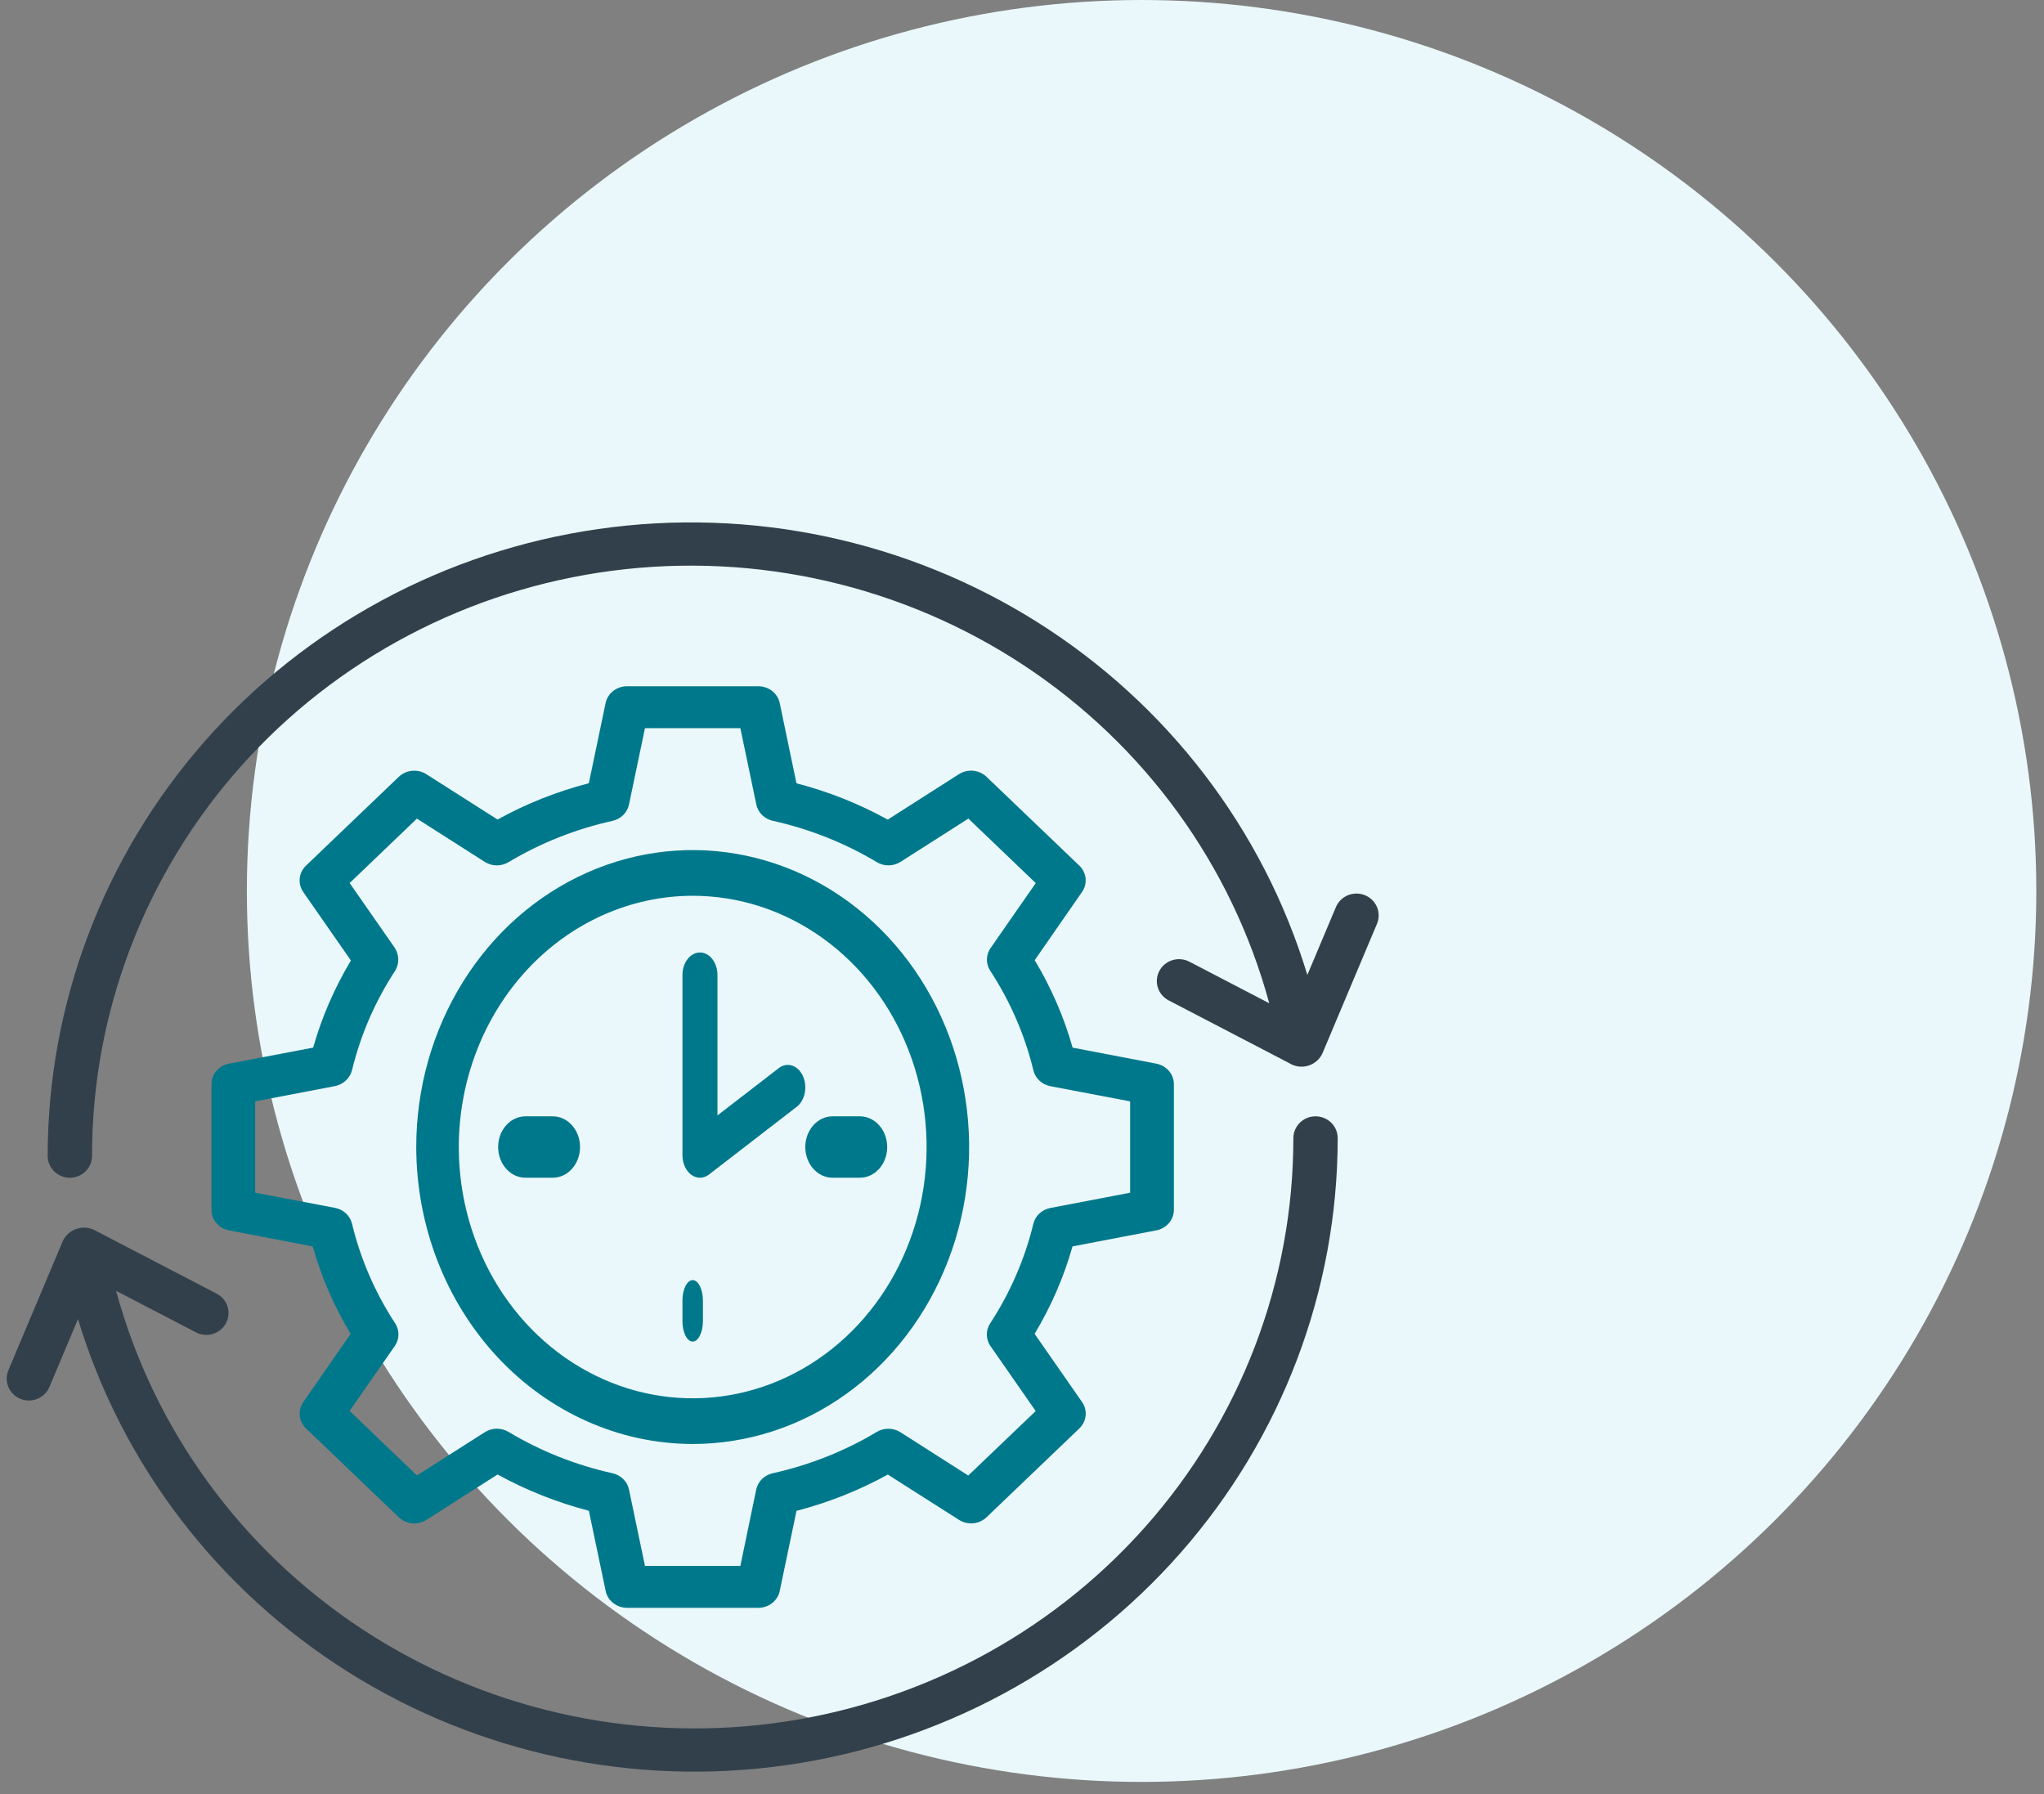
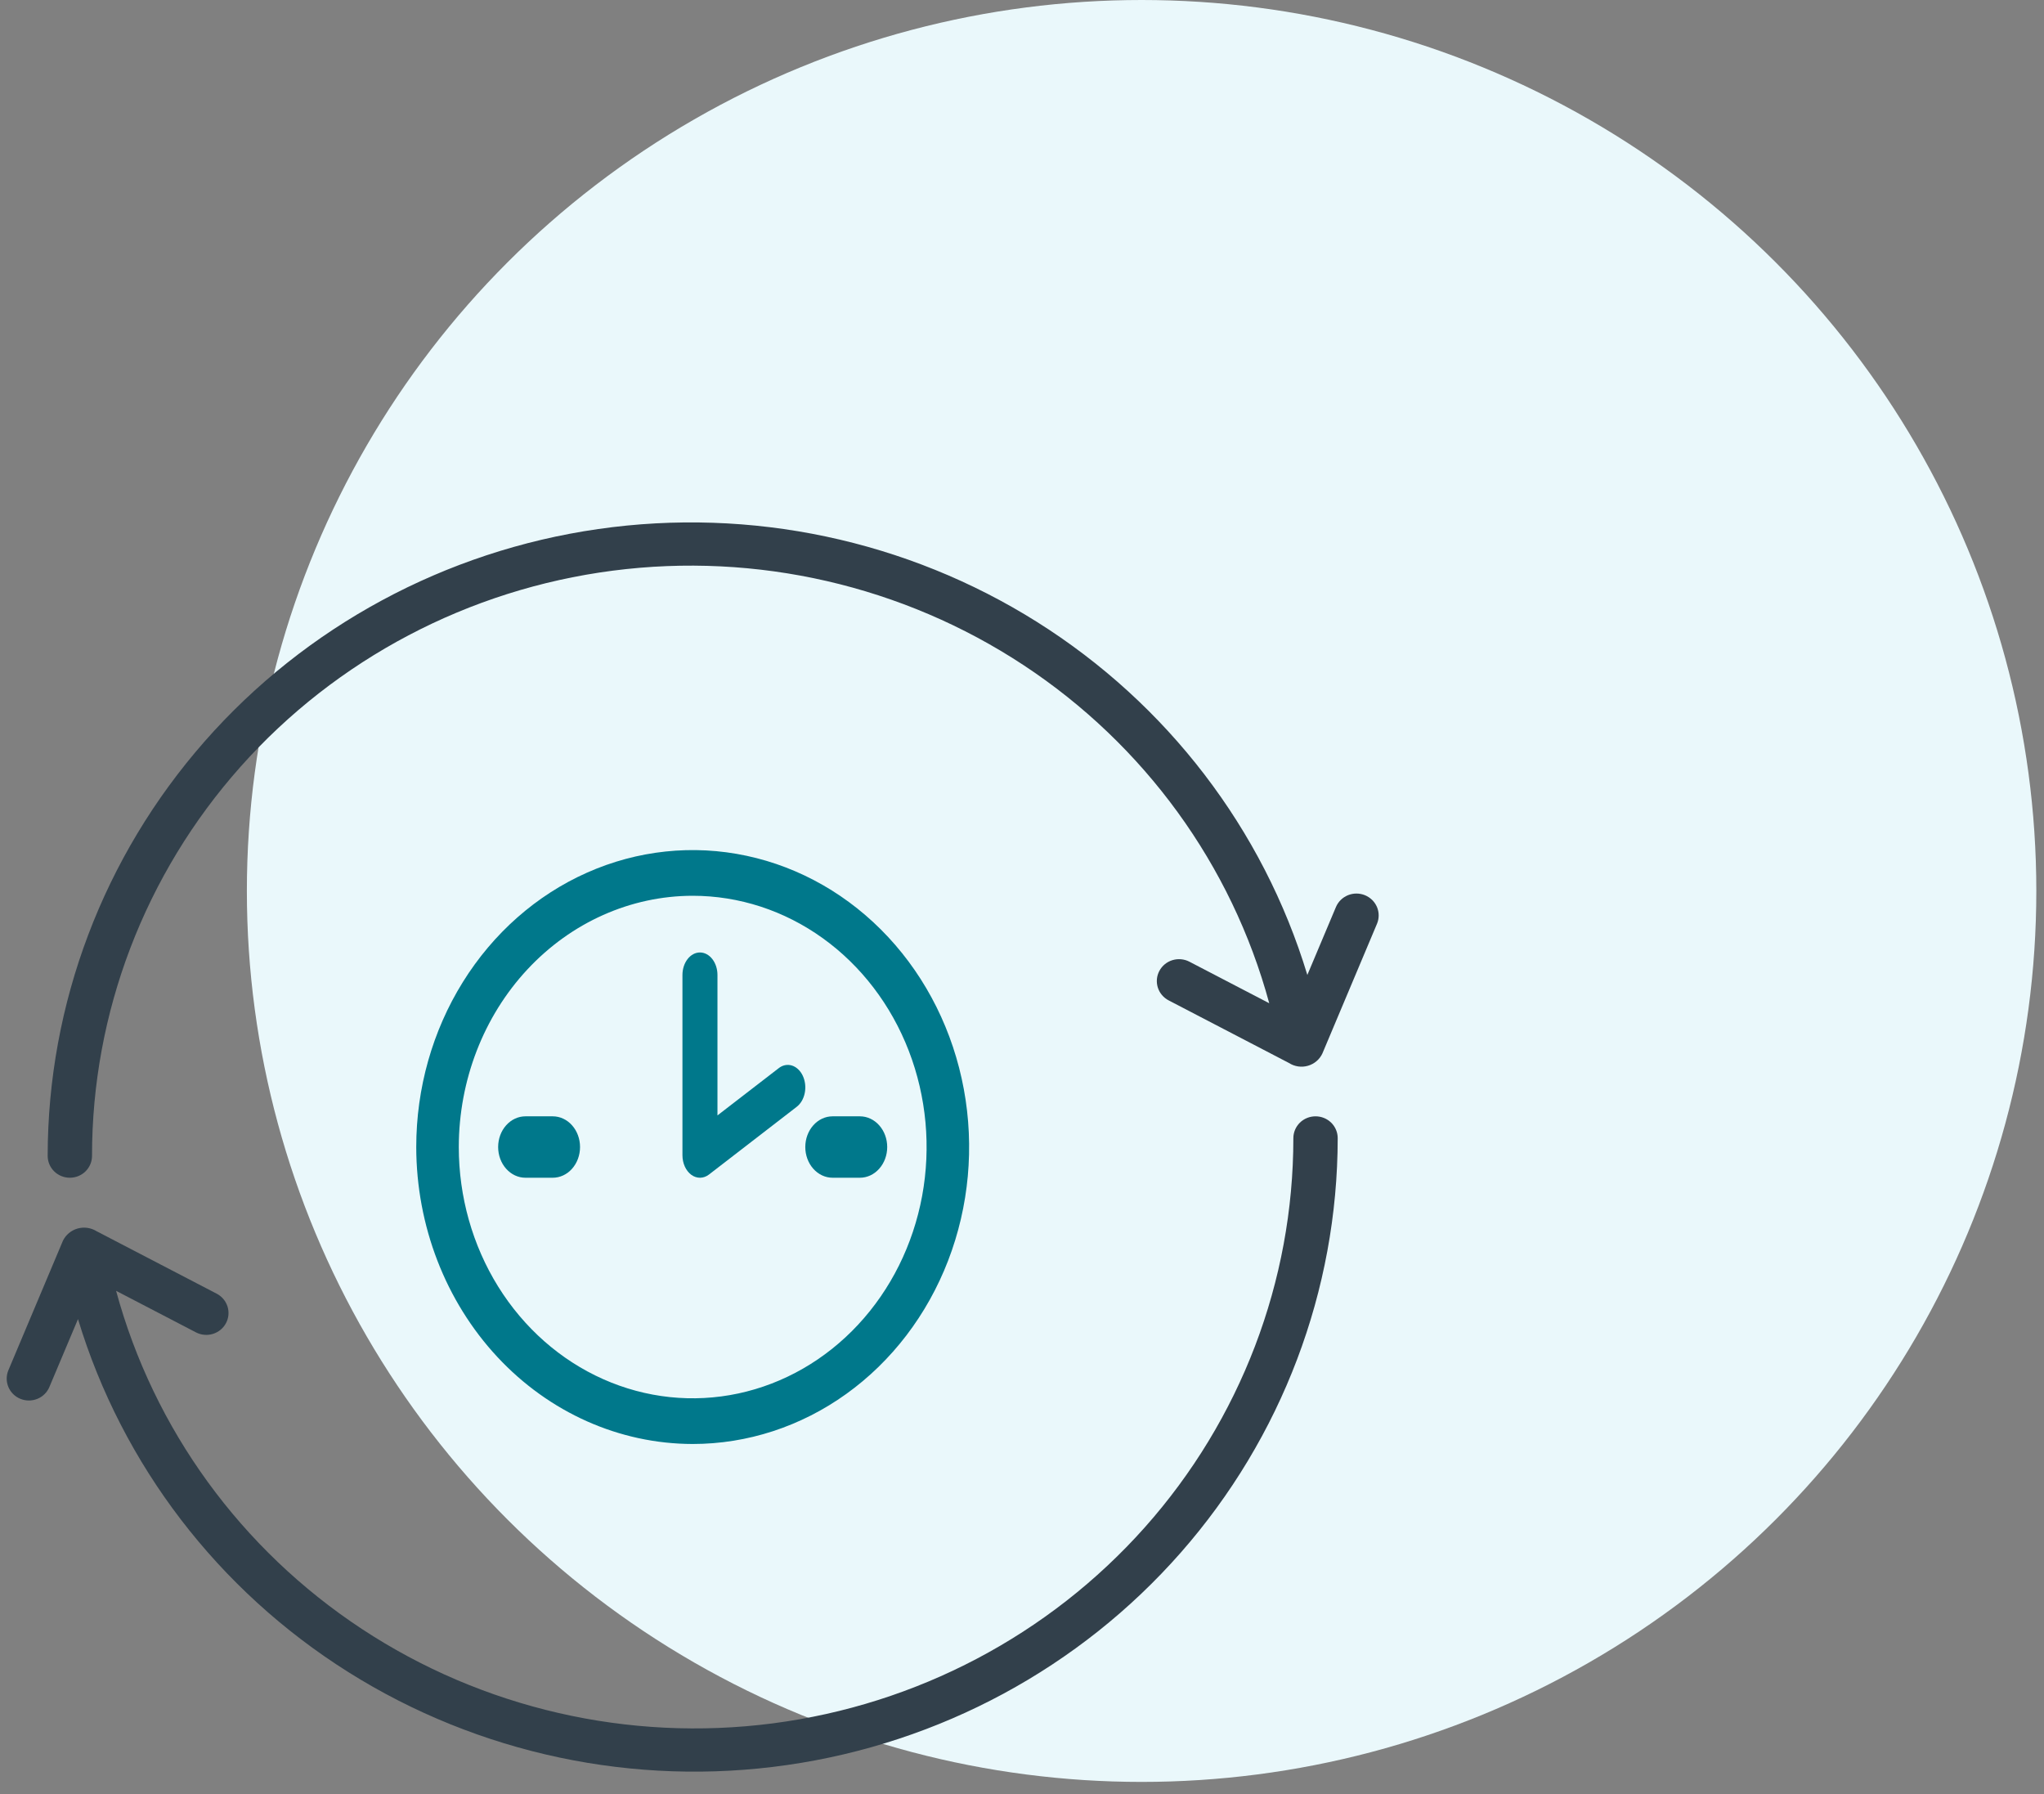
<svg xmlns="http://www.w3.org/2000/svg" width="90" height="79" viewBox="0 0 90 79" fill="none">
  <rect x="0" y="0" width="90" height="79" fill="#808080" stroke="none" />
  <ellipse cx="50.266" cy="39.226" rx="39.396" ry="39.226" fill="#EAF8FB" />
  <path d="M57.925 49.148C57.666 49.148 57.417 49.249 57.234 49.429C57.051 49.61 56.948 49.855 56.948 50.11C56.95 56.414 54.625 62.504 50.407 67.245C46.188 71.985 40.365 75.052 34.022 75.875C27.678 76.697 21.248 75.219 15.929 71.715C10.61 68.211 6.765 62.921 5.112 56.831L8.628 58.66C8.857 58.779 9.125 58.803 9.373 58.728C9.621 58.652 9.828 58.483 9.949 58.257C10.07 58.031 10.095 57.767 10.018 57.523C9.941 57.279 9.77 57.075 9.54 56.956L4.251 54.205C4.128 54.129 3.99 54.079 3.846 54.059C3.702 54.039 3.555 54.049 3.416 54.088C3.276 54.128 3.146 54.196 3.035 54.289C2.924 54.381 2.834 54.496 2.771 54.625L0.369 60.328C0.27 60.564 0.27 60.829 0.369 61.065C0.468 61.301 0.658 61.489 0.898 61.586C1.137 61.684 1.406 61.684 1.646 61.587C1.885 61.489 2.075 61.302 2.174 61.066L3.434 58.076C5.38 64.497 9.606 70.014 15.339 73.618C21.073 77.223 27.931 78.675 34.661 77.708C41.391 76.742 47.543 73.421 51.993 68.354C56.444 63.287 58.896 56.811 58.901 50.11C58.901 49.855 58.799 49.61 58.615 49.429C58.432 49.249 58.184 49.148 57.925 49.148Z" fill="#32404B" />
  <path d="M60.1 39.413C59.981 39.365 59.854 39.34 59.726 39.34C59.598 39.34 59.471 39.365 59.352 39.413C59.234 39.462 59.126 39.532 59.035 39.622C58.944 39.711 58.872 39.817 58.823 39.934L57.564 42.924C55.618 36.503 51.392 30.986 45.659 27.381C39.926 23.777 33.068 22.325 26.338 23.292C19.609 24.259 13.457 27.579 9.006 32.646C4.556 37.713 2.104 44.189 2.099 50.89C2.099 51.145 2.202 51.39 2.385 51.571C2.568 51.751 2.816 51.852 3.075 51.852C3.334 51.852 3.583 51.751 3.766 51.571C3.949 51.39 4.052 51.145 4.052 50.89C4.05 44.586 6.375 38.496 10.593 33.755C14.811 29.015 20.634 25.948 26.977 25.125C33.321 24.303 39.751 25.781 45.07 29.285C50.388 32.789 54.233 38.079 55.886 44.169L52.37 42.34C52.141 42.221 51.873 42.197 51.625 42.272C51.378 42.347 51.17 42.517 51.05 42.743C50.928 42.969 50.904 43.233 50.98 43.477C51.057 43.721 51.228 43.925 51.458 44.044L56.751 46.798C56.873 46.877 57.011 46.929 57.155 46.951C57.3 46.973 57.448 46.963 57.588 46.923C57.728 46.883 57.858 46.814 57.969 46.719C58.08 46.625 58.168 46.508 58.228 46.377L60.63 40.673C60.68 40.556 60.705 40.431 60.705 40.304C60.705 40.177 60.68 40.052 60.631 39.935C60.581 39.818 60.509 39.712 60.418 39.622C60.327 39.533 60.219 39.462 60.1 39.413Z" fill="#32404B" />
  <path d="M30.5 63.574C32.908 63.574 35.261 62.807 37.263 61.37C39.264 59.934 40.825 57.892 41.746 55.503C42.667 53.114 42.908 50.486 42.438 47.95C41.969 45.413 40.81 43.084 39.107 41.255C37.405 39.427 35.236 38.182 32.875 37.678C30.514 37.173 28.066 37.432 25.842 38.422C23.618 39.411 21.717 41.087 20.38 43.237C19.042 45.387 18.328 47.914 18.328 50.5C18.332 53.966 19.616 57.289 21.897 59.74C24.179 62.191 27.273 63.57 30.5 63.574ZM30.5 39.438C32.537 39.438 34.529 40.086 36.222 41.302C37.916 42.517 39.236 44.245 40.016 46.267C40.795 48.288 40.999 50.512 40.602 52.658C40.204 54.804 39.224 56.775 37.783 58.322C36.343 59.87 34.508 60.923 32.51 61.35C30.512 61.777 28.441 61.558 26.559 60.72C24.677 59.883 23.068 58.465 21.936 56.646C20.805 54.827 20.201 52.688 20.201 50.5C20.204 47.567 21.29 44.755 23.221 42.682C25.152 40.608 27.77 39.441 30.5 39.438Z" fill="#00788B" />
  <path d="M36.66 51.852H37.862C38.181 51.852 38.487 51.71 38.712 51.456C38.938 51.203 39.065 50.859 39.065 50.5C39.065 50.141 38.938 49.797 38.712 49.544C38.487 49.29 38.181 49.148 37.862 49.148H36.66C36.341 49.148 36.036 49.29 35.81 49.544C35.585 49.797 35.458 50.141 35.458 50.5C35.458 50.859 35.585 51.203 35.81 51.456C36.036 51.71 36.341 51.852 36.66 51.852Z" fill="#00788B" />
  <path d="M25.54 50.5C25.54 50.141 25.413 49.797 25.188 49.544C24.963 49.29 24.657 49.148 24.338 49.148H23.136C22.817 49.148 22.511 49.29 22.286 49.544C22.06 49.797 21.934 50.141 21.934 50.5C21.934 50.859 22.06 51.203 22.286 51.456C22.511 51.71 22.817 51.852 23.136 51.852H24.338C24.657 51.852 24.963 51.71 25.188 51.456C25.413 51.203 25.54 50.859 25.54 50.5Z" fill="#00788B" />
-   <path d="M30.5 59.065C30.619 59.065 30.734 58.97 30.818 58.801C30.903 58.632 30.951 58.403 30.951 58.164V57.262C30.951 57.023 30.903 56.794 30.818 56.624C30.734 56.455 30.619 56.36 30.5 56.36C30.38 56.36 30.265 56.455 30.181 56.624C30.096 56.794 30.049 57.023 30.049 57.262V58.164C30.049 58.403 30.096 58.632 30.181 58.801C30.265 58.97 30.38 59.065 30.5 59.065Z" fill="#00788B" />
  <path d="M31.217 51.711L35.073 48.735C35.161 48.669 35.239 48.581 35.301 48.476C35.363 48.372 35.408 48.252 35.434 48.124C35.46 47.997 35.465 47.864 35.451 47.734C35.436 47.603 35.401 47.478 35.349 47.365C35.296 47.252 35.226 47.154 35.143 47.076C35.061 46.998 34.967 46.942 34.867 46.911C34.768 46.881 34.664 46.876 34.563 46.897C34.462 46.918 34.365 46.965 34.279 47.035L31.591 49.108V42.926C31.591 42.663 31.51 42.411 31.365 42.225C31.221 42.039 31.024 41.934 30.82 41.934C30.615 41.934 30.419 42.039 30.275 42.225C30.13 42.411 30.049 42.663 30.049 42.926V50.861C30.049 51.036 30.085 51.208 30.154 51.36C30.223 51.512 30.322 51.637 30.44 51.724C30.559 51.81 30.694 51.854 30.83 51.852C30.966 51.85 31.1 51.801 31.217 51.711Z" fill="#00788B" />
-   <path d="M10.081 46.83C9.864 46.873 9.668 46.986 9.528 47.151C9.387 47.315 9.31 47.521 9.311 47.734V53.267C9.31 53.479 9.387 53.685 9.528 53.85C9.668 54.015 9.864 54.128 10.081 54.17L13.77 54.877C14.15 56.224 14.711 57.518 15.439 58.727L13.356 61.728C13.232 61.906 13.177 62.118 13.198 62.331C13.22 62.543 13.319 62.741 13.476 62.892L17.56 66.801C17.717 66.952 17.924 67.046 18.146 67.067C18.367 67.088 18.59 67.034 18.775 66.916L21.909 64.916C23.172 65.612 24.523 66.149 25.929 66.514L26.668 70.046C26.711 70.254 26.829 70.442 27.001 70.577C27.172 70.713 27.387 70.787 27.61 70.787H33.388C33.61 70.787 33.826 70.714 33.998 70.579C34.17 70.445 34.288 70.258 34.332 70.049L35.071 66.518C36.477 66.153 37.828 65.616 39.091 64.92L42.225 66.914C42.41 67.032 42.633 67.086 42.854 67.065C43.076 67.044 43.283 66.95 43.44 66.799L47.524 62.89C47.681 62.739 47.78 62.541 47.802 62.329C47.824 62.117 47.768 61.904 47.644 61.726L45.555 58.725C46.283 57.516 46.844 56.222 47.224 54.875L50.913 54.169C51.131 54.127 51.327 54.014 51.468 53.85C51.61 53.685 51.687 53.479 51.688 53.267V47.734C51.688 47.521 51.611 47.315 51.471 47.151C51.33 46.986 51.135 46.873 50.917 46.83L47.228 46.124C46.848 44.777 46.287 43.483 45.559 42.274L47.642 39.272C47.766 39.095 47.822 38.882 47.8 38.67C47.778 38.458 47.68 38.259 47.522 38.109L43.438 34.2C43.281 34.049 43.074 33.955 42.852 33.934C42.631 33.913 42.408 33.966 42.223 34.084L39.089 36.085C37.827 35.388 36.475 34.851 35.069 34.486L34.332 30.951C34.288 30.743 34.17 30.556 33.998 30.421C33.826 30.287 33.61 30.213 33.388 30.213H27.61C27.388 30.213 27.172 30.287 27 30.421C26.828 30.556 26.71 30.743 26.666 30.951L25.927 34.483C24.521 34.847 23.17 35.385 21.907 36.081L18.773 34.086C18.588 33.968 18.366 33.915 18.144 33.936C17.922 33.957 17.715 34.051 17.558 34.202L13.474 38.111C13.317 38.261 13.219 38.46 13.197 38.672C13.175 38.884 13.23 39.097 13.354 39.274L15.451 42.288C14.728 43.493 14.169 44.782 13.789 46.123L10.081 46.83ZM18.357 36.041L21.343 37.945C21.497 38.044 21.677 38.097 21.863 38.1C22.048 38.103 22.23 38.054 22.387 37.96C23.798 37.115 25.345 36.5 26.966 36.141C27.147 36.101 27.312 36.012 27.441 35.885C27.57 35.757 27.658 35.597 27.695 35.422L28.399 32.058H32.599L33.302 35.42C33.338 35.594 33.426 35.754 33.555 35.882C33.684 36.009 33.849 36.098 34.03 36.138C35.651 36.498 37.199 37.114 38.609 37.959C38.767 38.053 38.949 38.102 39.134 38.099C39.319 38.096 39.499 38.043 39.654 37.944L42.639 36.04L45.606 38.88L43.617 41.739C43.514 41.887 43.458 42.059 43.455 42.237C43.453 42.414 43.503 42.588 43.601 42.739C44.484 44.09 45.126 45.572 45.502 47.124C45.543 47.297 45.636 47.455 45.769 47.579C45.902 47.703 46.07 47.787 46.252 47.822L49.761 48.49V52.511L46.25 53.183C46.068 53.217 45.9 53.302 45.767 53.425C45.634 53.549 45.541 53.707 45.5 53.88C45.123 55.432 44.481 56.914 43.597 58.266C43.499 58.416 43.449 58.59 43.451 58.767C43.454 58.945 43.51 59.118 43.613 59.265L45.603 62.124L42.634 64.962L39.649 63.058C39.495 62.959 39.314 62.906 39.129 62.903C38.944 62.901 38.762 62.949 38.605 63.043C37.194 63.888 35.646 64.503 34.025 64.862C33.844 64.902 33.679 64.991 33.55 65.119C33.421 65.246 33.333 65.407 33.297 65.581L32.599 68.943H28.399L27.696 65.581C27.66 65.407 27.572 65.246 27.443 65.119C27.314 64.991 27.149 64.902 26.968 64.862C25.347 64.502 23.799 63.887 22.389 63.041C22.232 62.947 22.05 62.899 21.864 62.901C21.679 62.904 21.499 62.958 21.345 63.056L18.359 64.96L15.394 62.119L17.383 59.261C17.486 59.113 17.542 58.94 17.545 58.763C17.548 58.586 17.497 58.411 17.399 58.261C16.516 56.91 15.874 55.428 15.499 53.875C15.457 53.702 15.364 53.544 15.231 53.421C15.098 53.297 14.93 53.213 14.748 53.178L11.237 52.511V48.49L14.748 47.818C14.929 47.78 15.095 47.695 15.227 47.572C15.36 47.449 15.454 47.292 15.499 47.121C15.875 45.568 16.517 44.086 17.401 42.735C17.492 42.582 17.539 42.409 17.536 42.233C17.534 42.057 17.481 41.885 17.385 41.735L15.396 38.877L18.357 36.041Z" fill="#00788B" />
</svg>